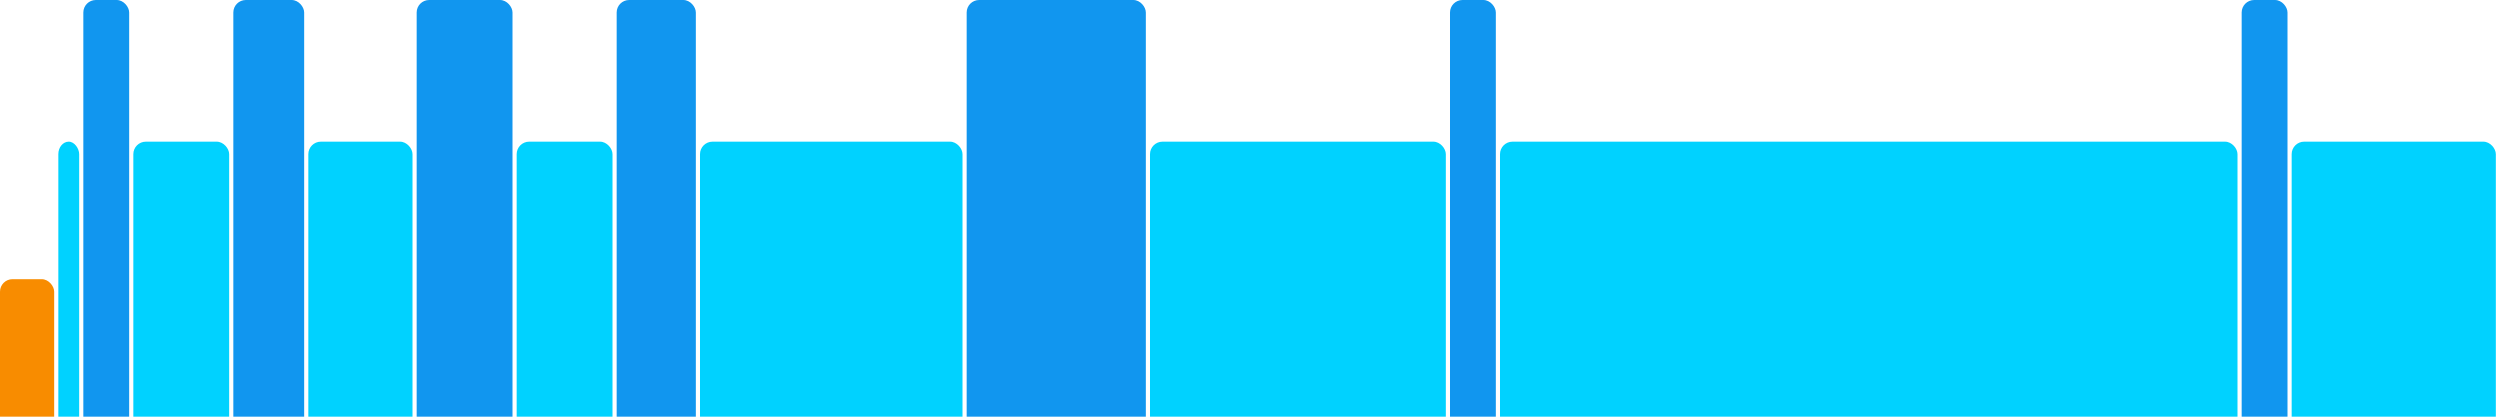
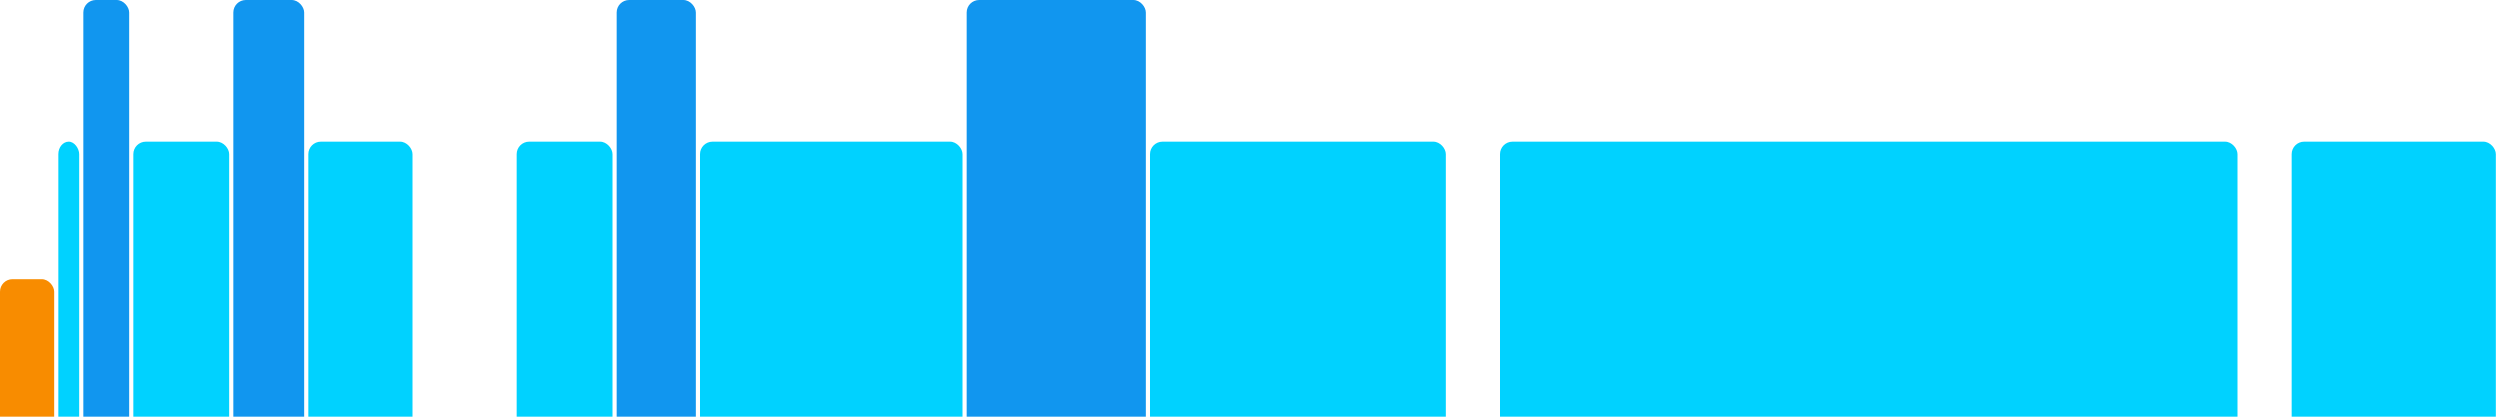
<svg xmlns="http://www.w3.org/2000/svg" version="1.1" baseProfile="full" width="600" height="100">
  <rect x="0" y="67" rx="3" ry="3" width="13" height="43" fill="rgb(248,140,0)" />
  <rect x="14" y="34" rx="3" ry="3" width="5" height="76" fill="rgb(0,210,255)" />
  <rect x="20" y="0" rx="3" ry="3" width="11" height="110" fill="rgb(17,150,239)" />
  <rect x="32" y="34" rx="3" ry="3" width="23" height="76" fill="rgb(0,210,255)" />
  <rect x="56" y="0" rx="3" ry="3" width="17" height="110" fill="rgb(17,150,239)" />
  <rect x="74" y="34" rx="3" ry="3" width="25" height="76" fill="rgb(0,210,255)" />
-   <rect x="100" y="0" rx="3" ry="3" width="23" height="110" fill="rgb(17,150,239)" />
  <rect x="124" y="34" rx="3" ry="3" width="23" height="76" fill="rgb(0,210,255)" />
  <rect x="148" y="0" rx="3" ry="3" width="19" height="110" fill="rgb(17,150,239)" />
  <rect x="168" y="34" rx="3" ry="3" width="63" height="76" fill="rgb(0,210,255)" />
  <rect x="232" y="0" rx="3" ry="3" width="43" height="110" fill="rgb(17,150,239)" />
  <rect x="276" y="34" rx="3" ry="3" width="71" height="76" fill="rgb(0,210,255)" />
-   <rect x="348" y="0" rx="3" ry="3" width="11" height="110" fill="rgb(17,150,239)" />
  <rect x="360" y="34" rx="3" ry="3" width="177" height="76" fill="rgb(0,210,255)" />
-   <rect x="538" y="0" rx="3" ry="3" width="11" height="110" fill="rgb(17,150,239)" />
  <rect x="550" y="34" rx="3" ry="3" width="49" height="76" fill="rgb(0,210,255)" />
</svg>